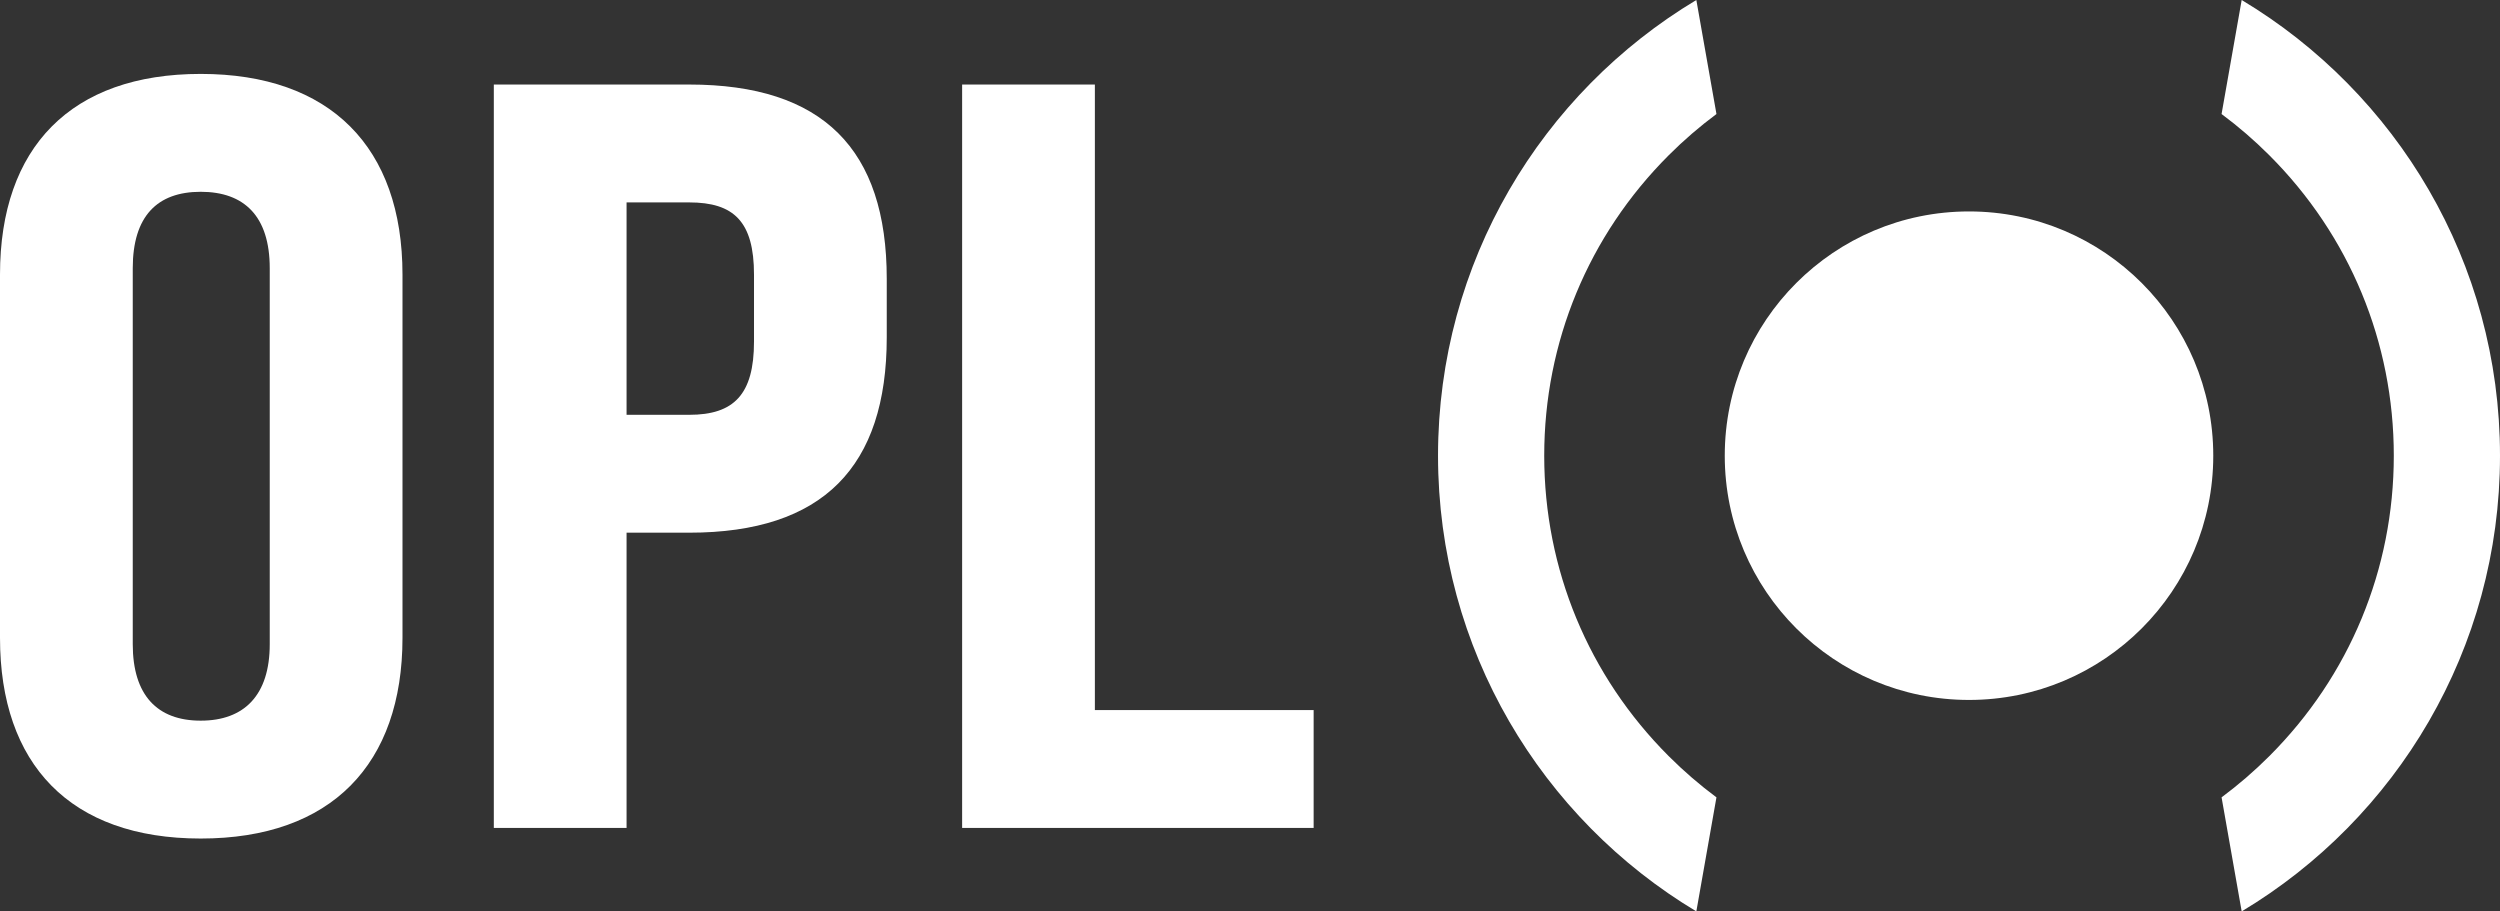
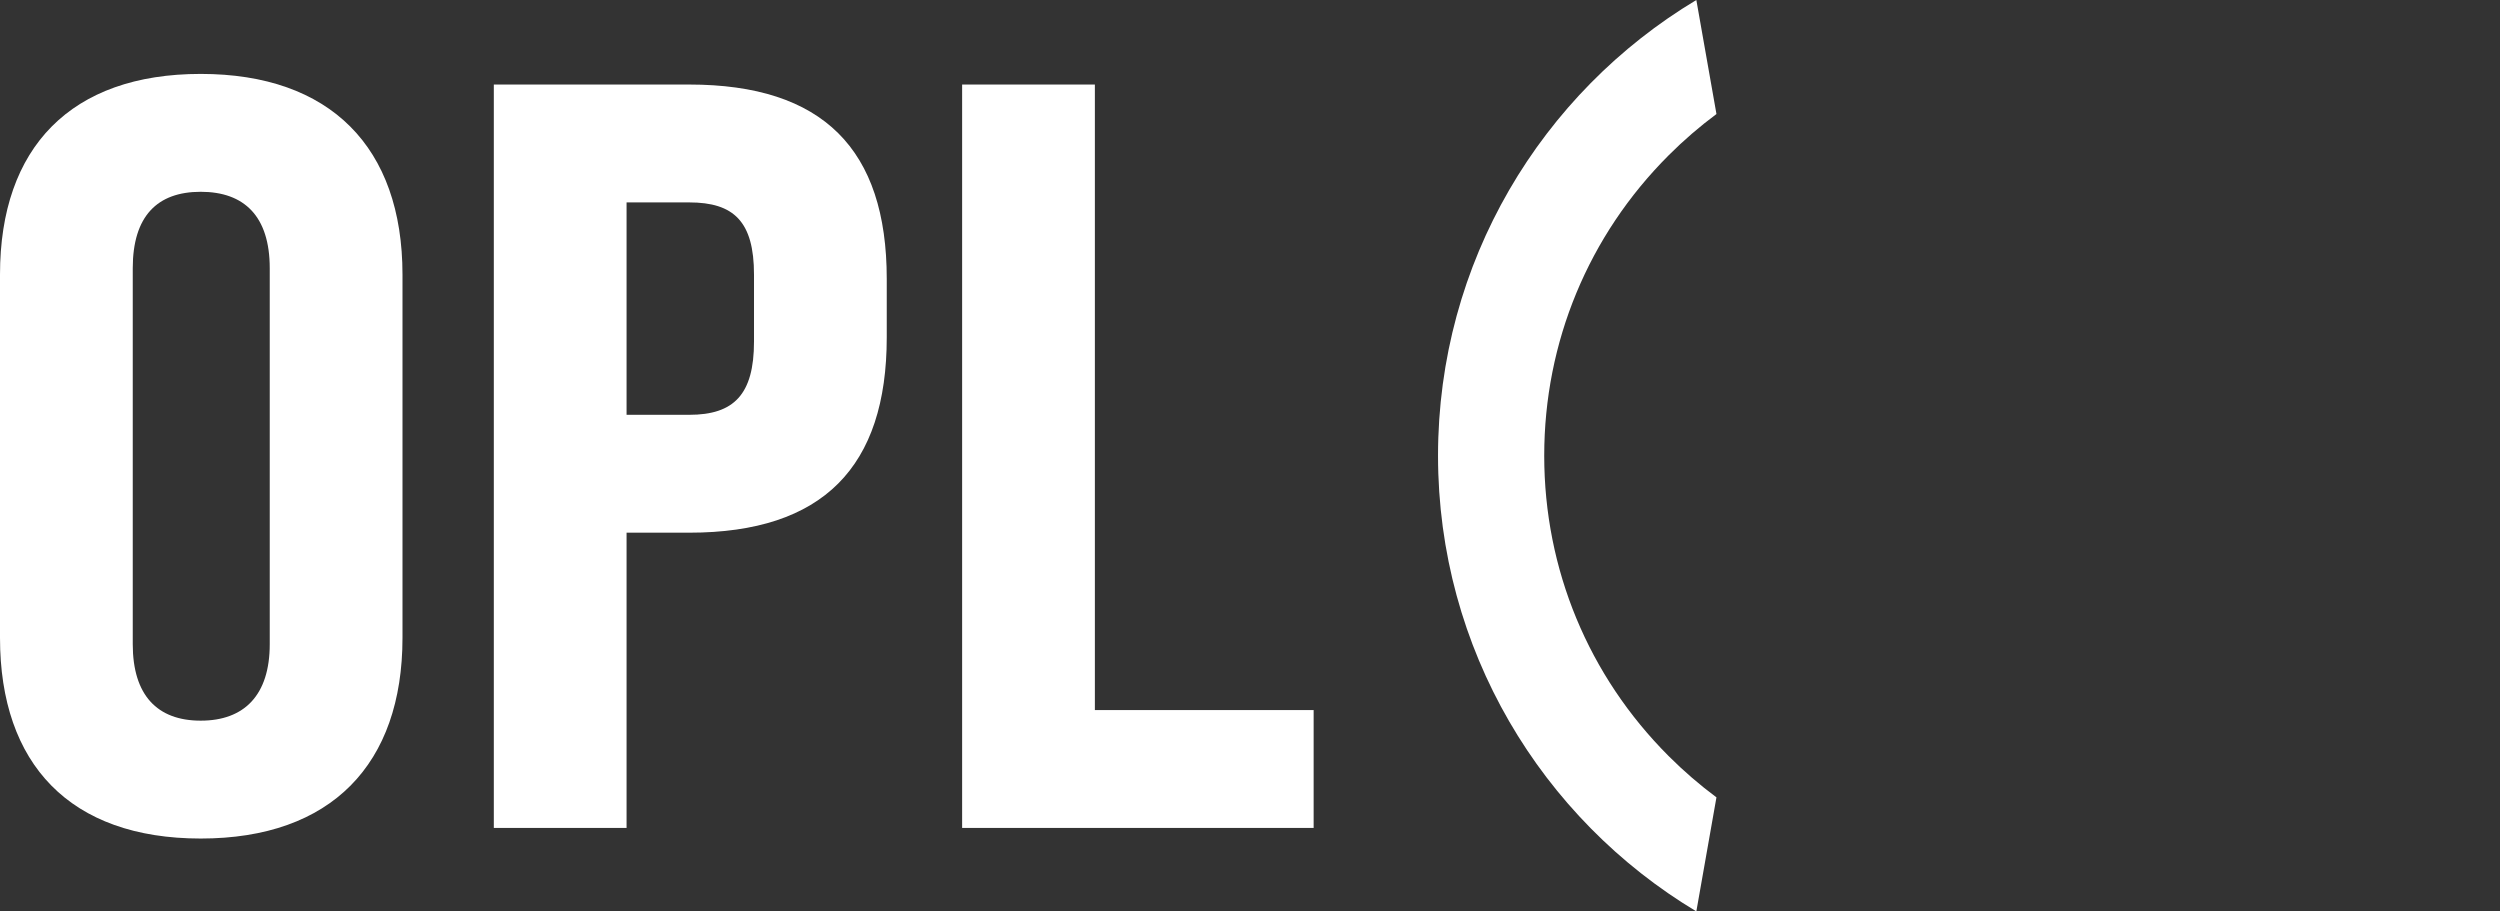
<svg xmlns="http://www.w3.org/2000/svg" id="Ebene_2" viewBox="0 0 1177.05 429.1">
  <rect x="0" y="0" width="1177.05" height="429.1" fill="#333333" stroke="none" />
  <g id="Ebene_1-2">
    <path d="m808.14,375.41c-7.9-5.87-15.42-12.35-22.51-19.44-37.77-37.78-58.58-88-58.58-141.42s20.8-103.65,58.58-141.42c7.09-7.09,14.61-13.57,22.51-19.44l-9.47-53.69c-72.85,43.69-121.62,123.42-121.62,214.55s48.77,170.86,121.62,214.55l9.47-53.69Z" style="fill:#fff;" />
-     <path d="m1055.43,0l-9.47,53.69c7.9,5.87,15.42,12.35,22.51,19.44,37.77,37.78,58.58,88,58.58,141.42s-20.8,103.65-58.58,141.42c-7.09,7.09-14.61,13.57-22.51,19.44l9.47,53.69c72.85-43.69,121.62-123.42,121.62-214.55S1128.28,43.69,1055.43,0Z" style="fill:#fff;" />
-     <circle cx="927.05" cy="214.55" r="90" style="fill:#fff;" />
-     <path d="m927.05,149.55c35.84,0,65,29.16,65,65s-29.16,65-65,65-65-29.16-65-65,29.16-65,65-65m0-50h0c-63.51,0-115,51.49-115,115h0c0,63.51,51.49,115,115,115h0c63.51,0,115-51.49,115-115h0c0-63.51-51.49-115-115-115h0Z" style="fill:#fff;" />
    <path d="m0,300.3v-171C0,69.3,33.5,34.8,94.5,34.8s95,34.5,95,94.5v171c0,59.5-33.5,94.5-95,94.5S0,359.8,0,300.3Zm127,3V126.3c0-24.5-12-36-32.5-36s-32,11.5-32,36v177c0,24,11.5,36,32,36s32.5-12,32.5-36Z" style="fill:#fff;" />
    <path d="m232.5,39.8h92c63,0,93,30.5,93,91.5v27.5c0,61-30,92-93,92h-29.5v139h-62.5V39.8Zm92,155.5c21,0,30.5-9.5,30.5-34.5v-31.5c0-25-9.5-34-30.5-34h-29.5v100h29.5Z" style="fill:#fff;" />
    <path d="m452.99,39.8h62.5v294.5h103v55.5h-165.5V39.8Z" style="fill:#fff;" />
  </g>
</svg>